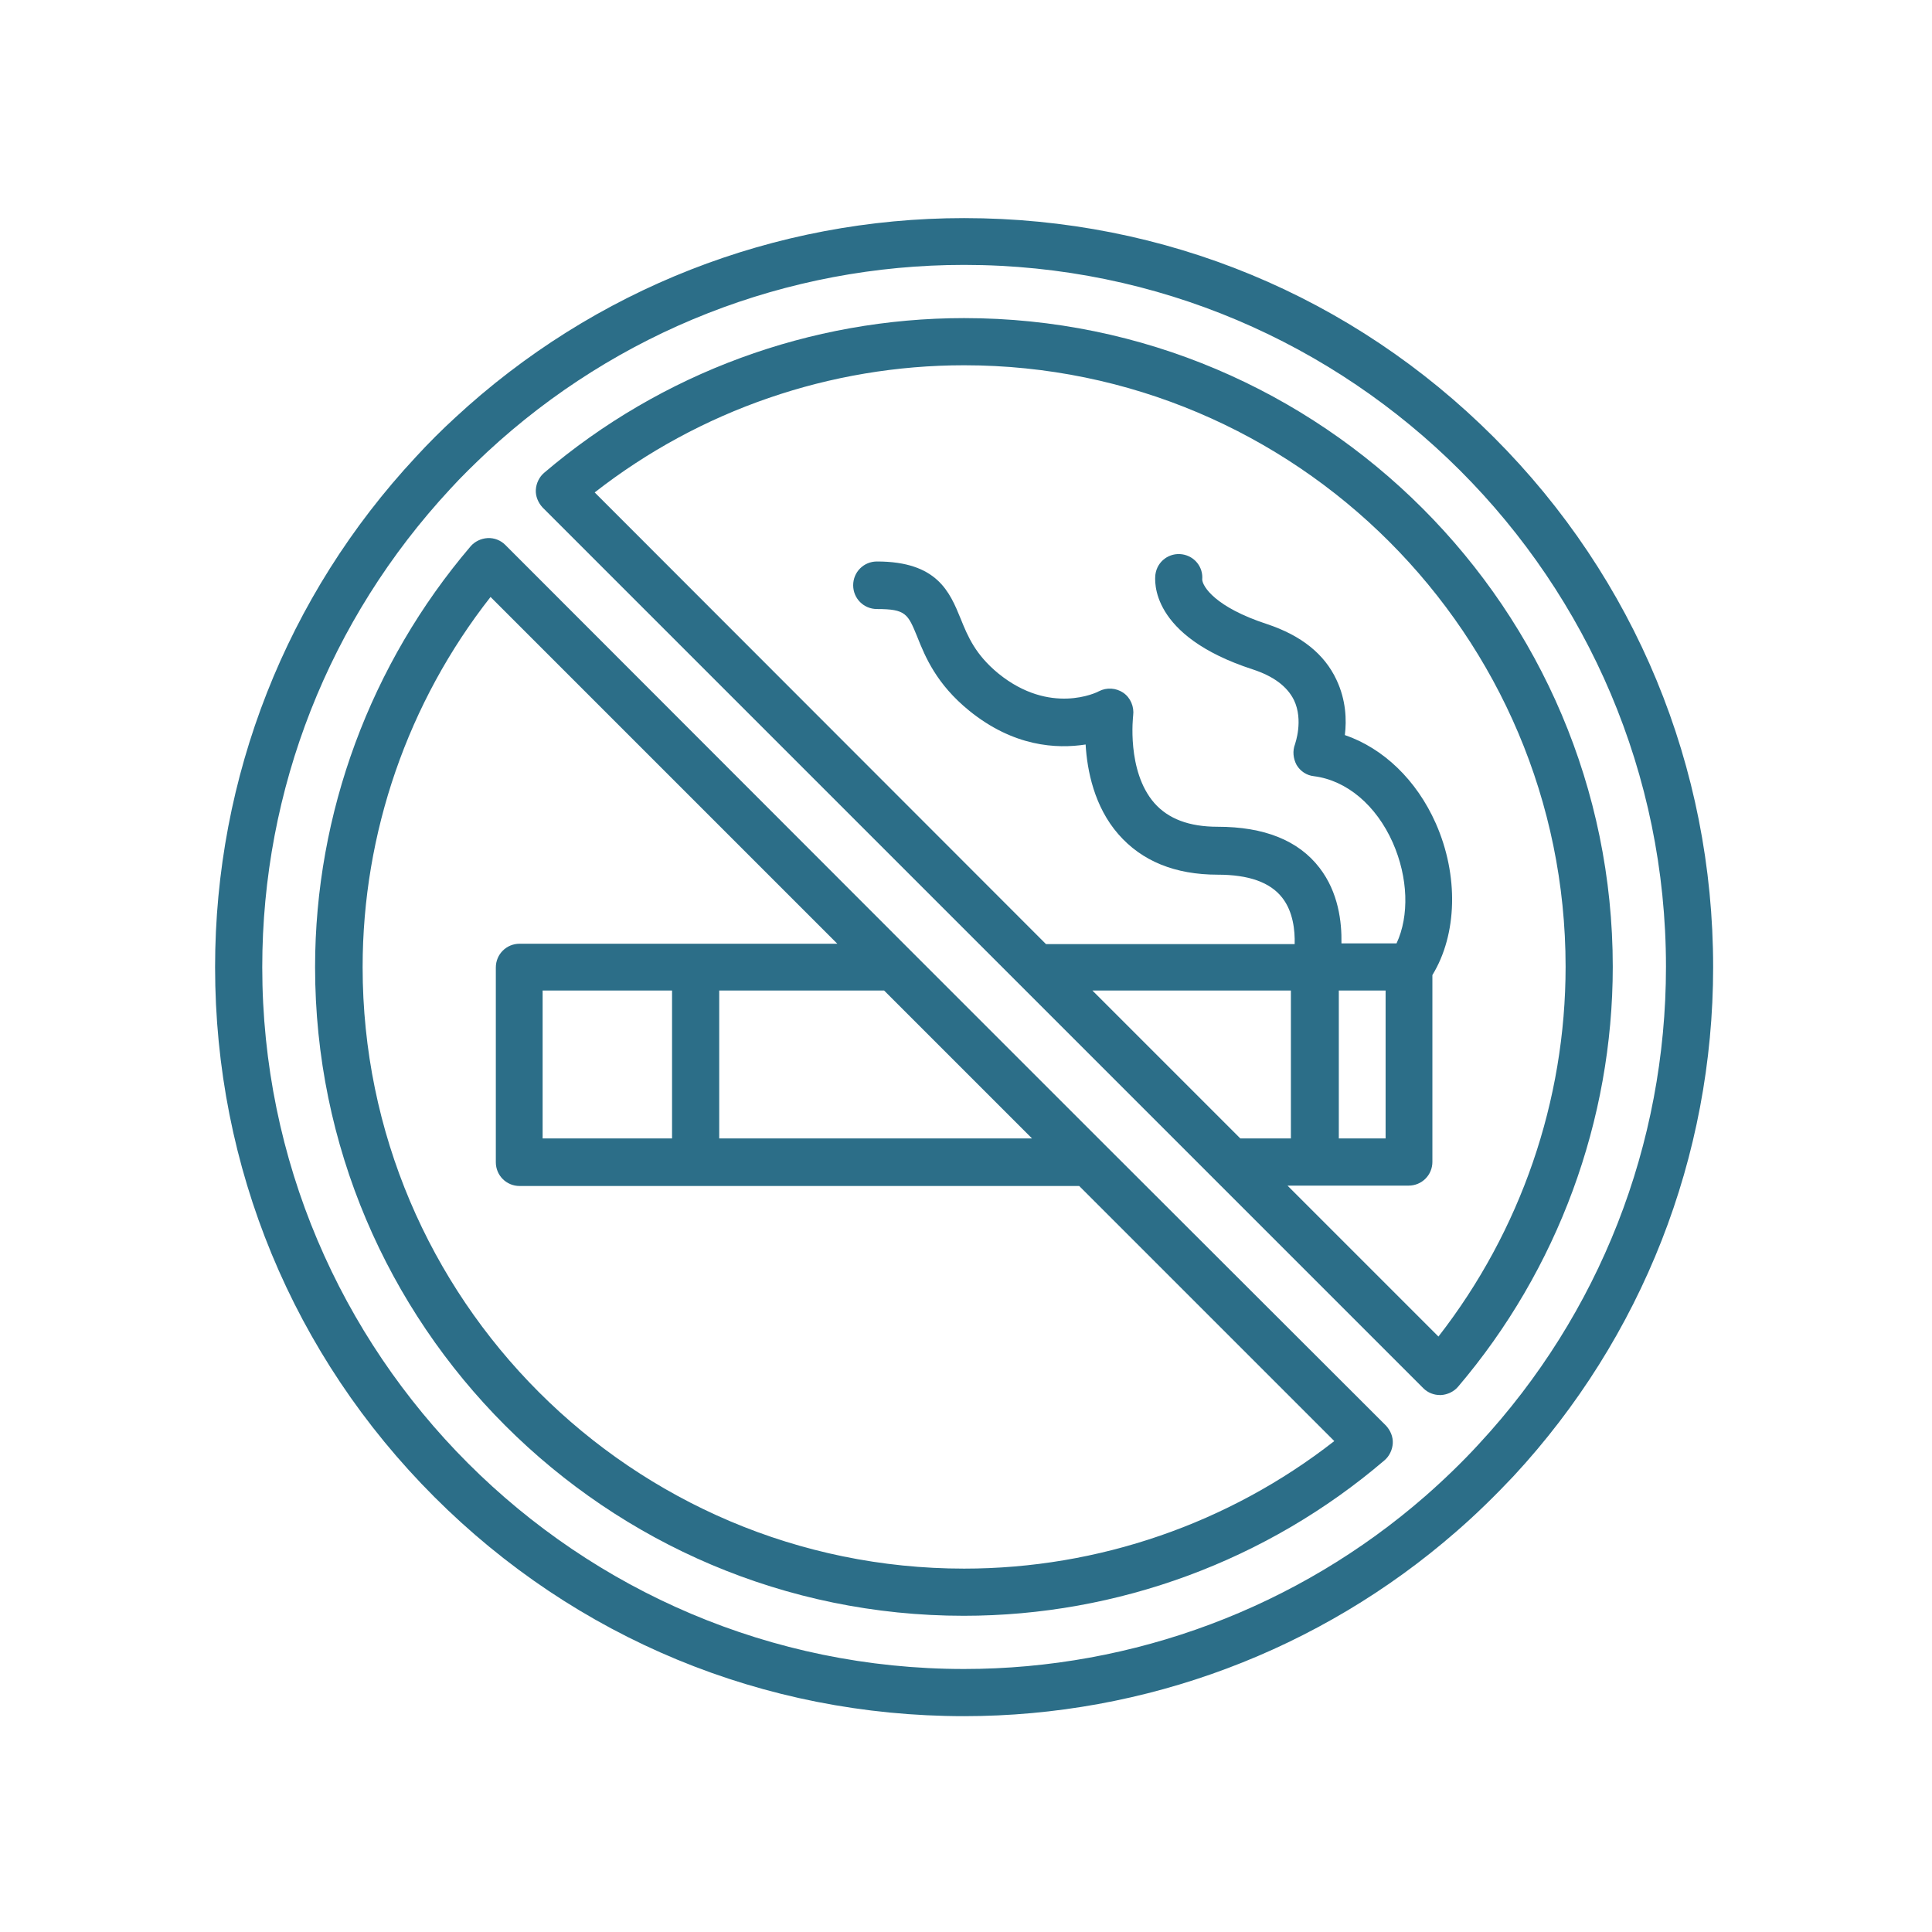
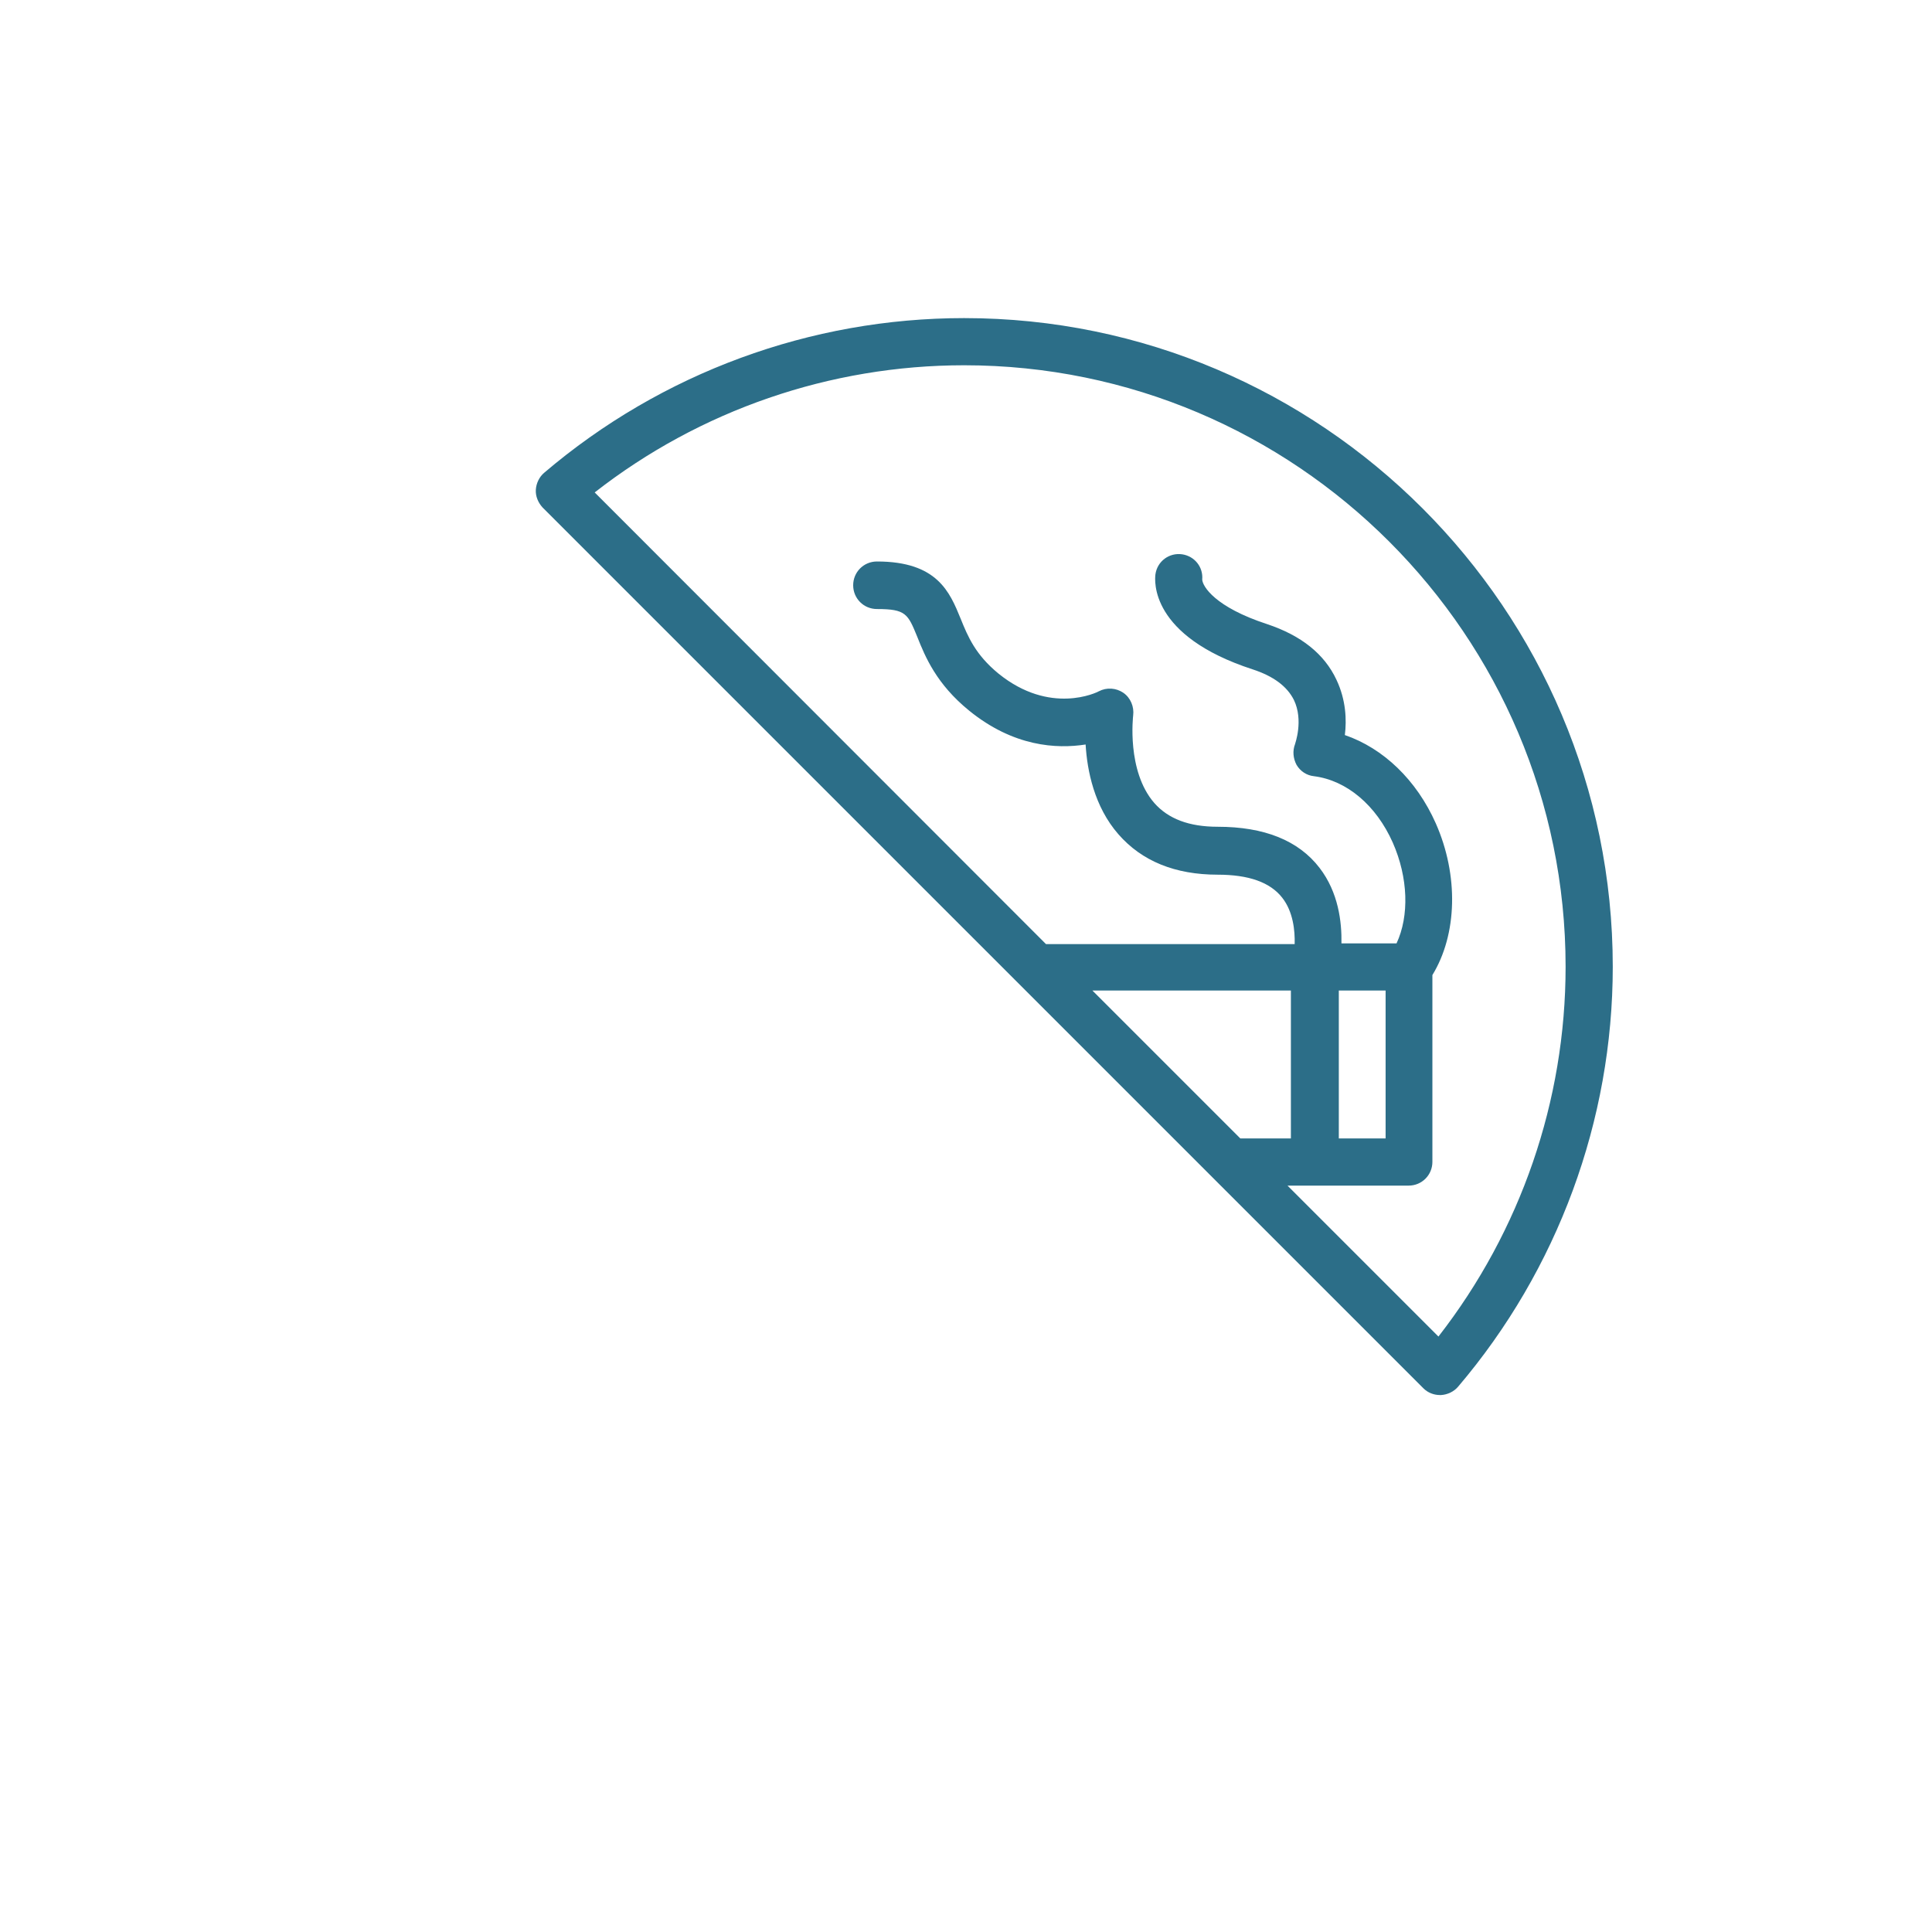
<svg xmlns="http://www.w3.org/2000/svg" version="1.1" id="Calque_2" x="0px" y="0px" viewBox="0 0 512 512" style="enable-background:new 0 0 512 512;" xml:space="preserve">
  <style type="text/css">
	.st0{fill:#2C6E88;}
</style>
  <g>
-     <path class="st0" d="M293,303.6C293,303.6,293,303.6,293,303.6l-51.7-51.7c0,0,0,0,0,0L133.9,144.4c-1.2-1.2-2.9-1.9-4.7-1.8   c-1.7,0.1-3.4,0.9-4.5,2.2c-26.5,31.1-41.2,70.7-41.2,111.5c0,94.8,77.1,171.9,171.9,171.9c40.8,0,80.4-14.6,111.5-41.2   c1.3-1.1,2.1-2.8,2.2-4.5s-0.6-3.4-1.8-4.7L293,303.6z M143.8,301.7v-39.2h34.3v39.2H143.8z M190.6,262.5h43.7l39.2,39.2h-82.9   V262.5z M255.5,415.7c-87.9,0-159.4-71.5-159.4-159.4c0-35.6,12-70.2,33.9-98.1l91.9,91.9h-84.2c-3.5,0-6.3,2.8-6.3,6.3V308   c0,3.5,2.8,6.3,6.3,6.3H286l67.6,67.6C325.7,403.7,291.1,415.7,255.5,415.7z" />
-     <path class="st0" d="M395.9,115.9c-37.5-37.5-87.3-58.1-140.4-58.1c-50.2,0-98.1,18.8-134.9,52.9c-3.6,3.3-7.1,6.8-10.4,10.4   C75.9,157.9,57,205.9,57,256.3c0,53,20.6,102.9,58.1,140.4c37.5,37.5,87.3,58.1,140.4,58.1c48,0,94.3-17.4,130.4-48.9   c5.2-4.5,10.5-9.7,15.2-14.7c34.1-36.8,52.9-84.7,52.9-134.9C454,203.3,433.4,153.4,395.9,115.9z M391.9,382.7   c-4.4,4.8-9.4,9.6-14.2,13.8c-33.8,29.5-77.3,45.8-122.2,45.8c-102.6,0-186-83.4-186-186c0-47.2,17.7-92.1,49.8-126.7   c3.1-3.4,6.4-6.6,9.8-9.8c34.5-32,79.4-49.6,126.4-49.6c102.6,0,186,83.4,186,186C441.5,303.3,423.9,348.2,391.9,382.7z" />
    <path class="st0" d="M255.5,84.3c-40.7,0-80.2,14.5-111.3,41c-1.3,1.1-2.1,2.8-2.2,4.5c-0.1,1.7,0.6,3.4,1.8,4.7l126.2,126.2   l51.7,51.7l55.5,55.5c1.2,1.2,2.8,1.8,4.4,1.8c0.1,0,0.2,0,0.3,0c1.7-0.1,3.4-0.9,4.5-2.2c26.4-31,41-70.6,41-111.3   C427.4,161.5,350.3,84.3,255.5,84.3z M367.2,262.5v39.2h-12.4v-39.2H367.2z M342.2,301.7h-13.5l-39.2-39.2h52.6V301.7z    M381.2,354.2l-40-40h32.1c3.5,0,6.3-2.8,6.3-6.3v-49.5c6.6-10.8,7-26.4,0.9-40.2c-5.1-11.5-13.9-19.9-24.1-23.4   c0.5-4,0.3-9.3-2.2-14.6c-3.2-6.9-9.4-11.8-18.4-14.8c-13.8-4.5-17.1-10-17.2-11.8c0.3-3.3-2-6.2-5.3-6.7c-3.4-0.5-6.6,1.8-7.1,5.3   c-0.2,1.6-1.6,16.3,25.8,25.2c5.5,1.8,9.1,4.5,10.9,8.1c2.6,5.4,0.3,11.6,0.3,11.7c-0.7,1.8-0.5,3.8,0.4,5.5c1,1.7,2.7,2.8,4.6,3   c8.7,1.1,16.5,7.7,20.9,17.6c4.1,9.3,4.4,19.4,1,26.7h-14.6c0.1-5.7-0.8-13.5-5.8-20c-5.6-7.3-14.7-10.9-27-10.9   c-7.6,0-13.1-2.1-16.8-6.3c-7.4-8.5-5.6-23.1-5.6-23.2c0.3-2.3-0.7-4.7-2.6-6c-1.9-1.3-4.4-1.5-6.5-0.4c-0.5,0.3-12.9,6.4-26.6-4.7   c-6.1-5-8.1-9.8-10-14.5c-2.9-7.1-6.2-15.2-22.2-15.2c-3.5,0-6.3,2.8-6.3,6.3s2.8,6.3,6.3,6.3c7.7,0,8.2,1.3,10.7,7.4   c2.1,5.3,5.1,12.5,13.7,19.5c11.8,9.6,23.2,10.2,30.9,9c0.4,6.9,2.3,16.5,8.7,23.8c6.2,7.1,15,10.7,26.3,10.7   c8.2,0,13.9,2,17.1,6.1c2.9,3.7,3.4,8.7,3.3,12.3h-65.9L157.6,130.5c27.9-21.8,62.4-33.7,97.9-33.7c87.9,0,159.4,71.5,159.4,159.4   C414.9,291.7,403,326.2,381.2,354.2z" />
  </g>
</svg>